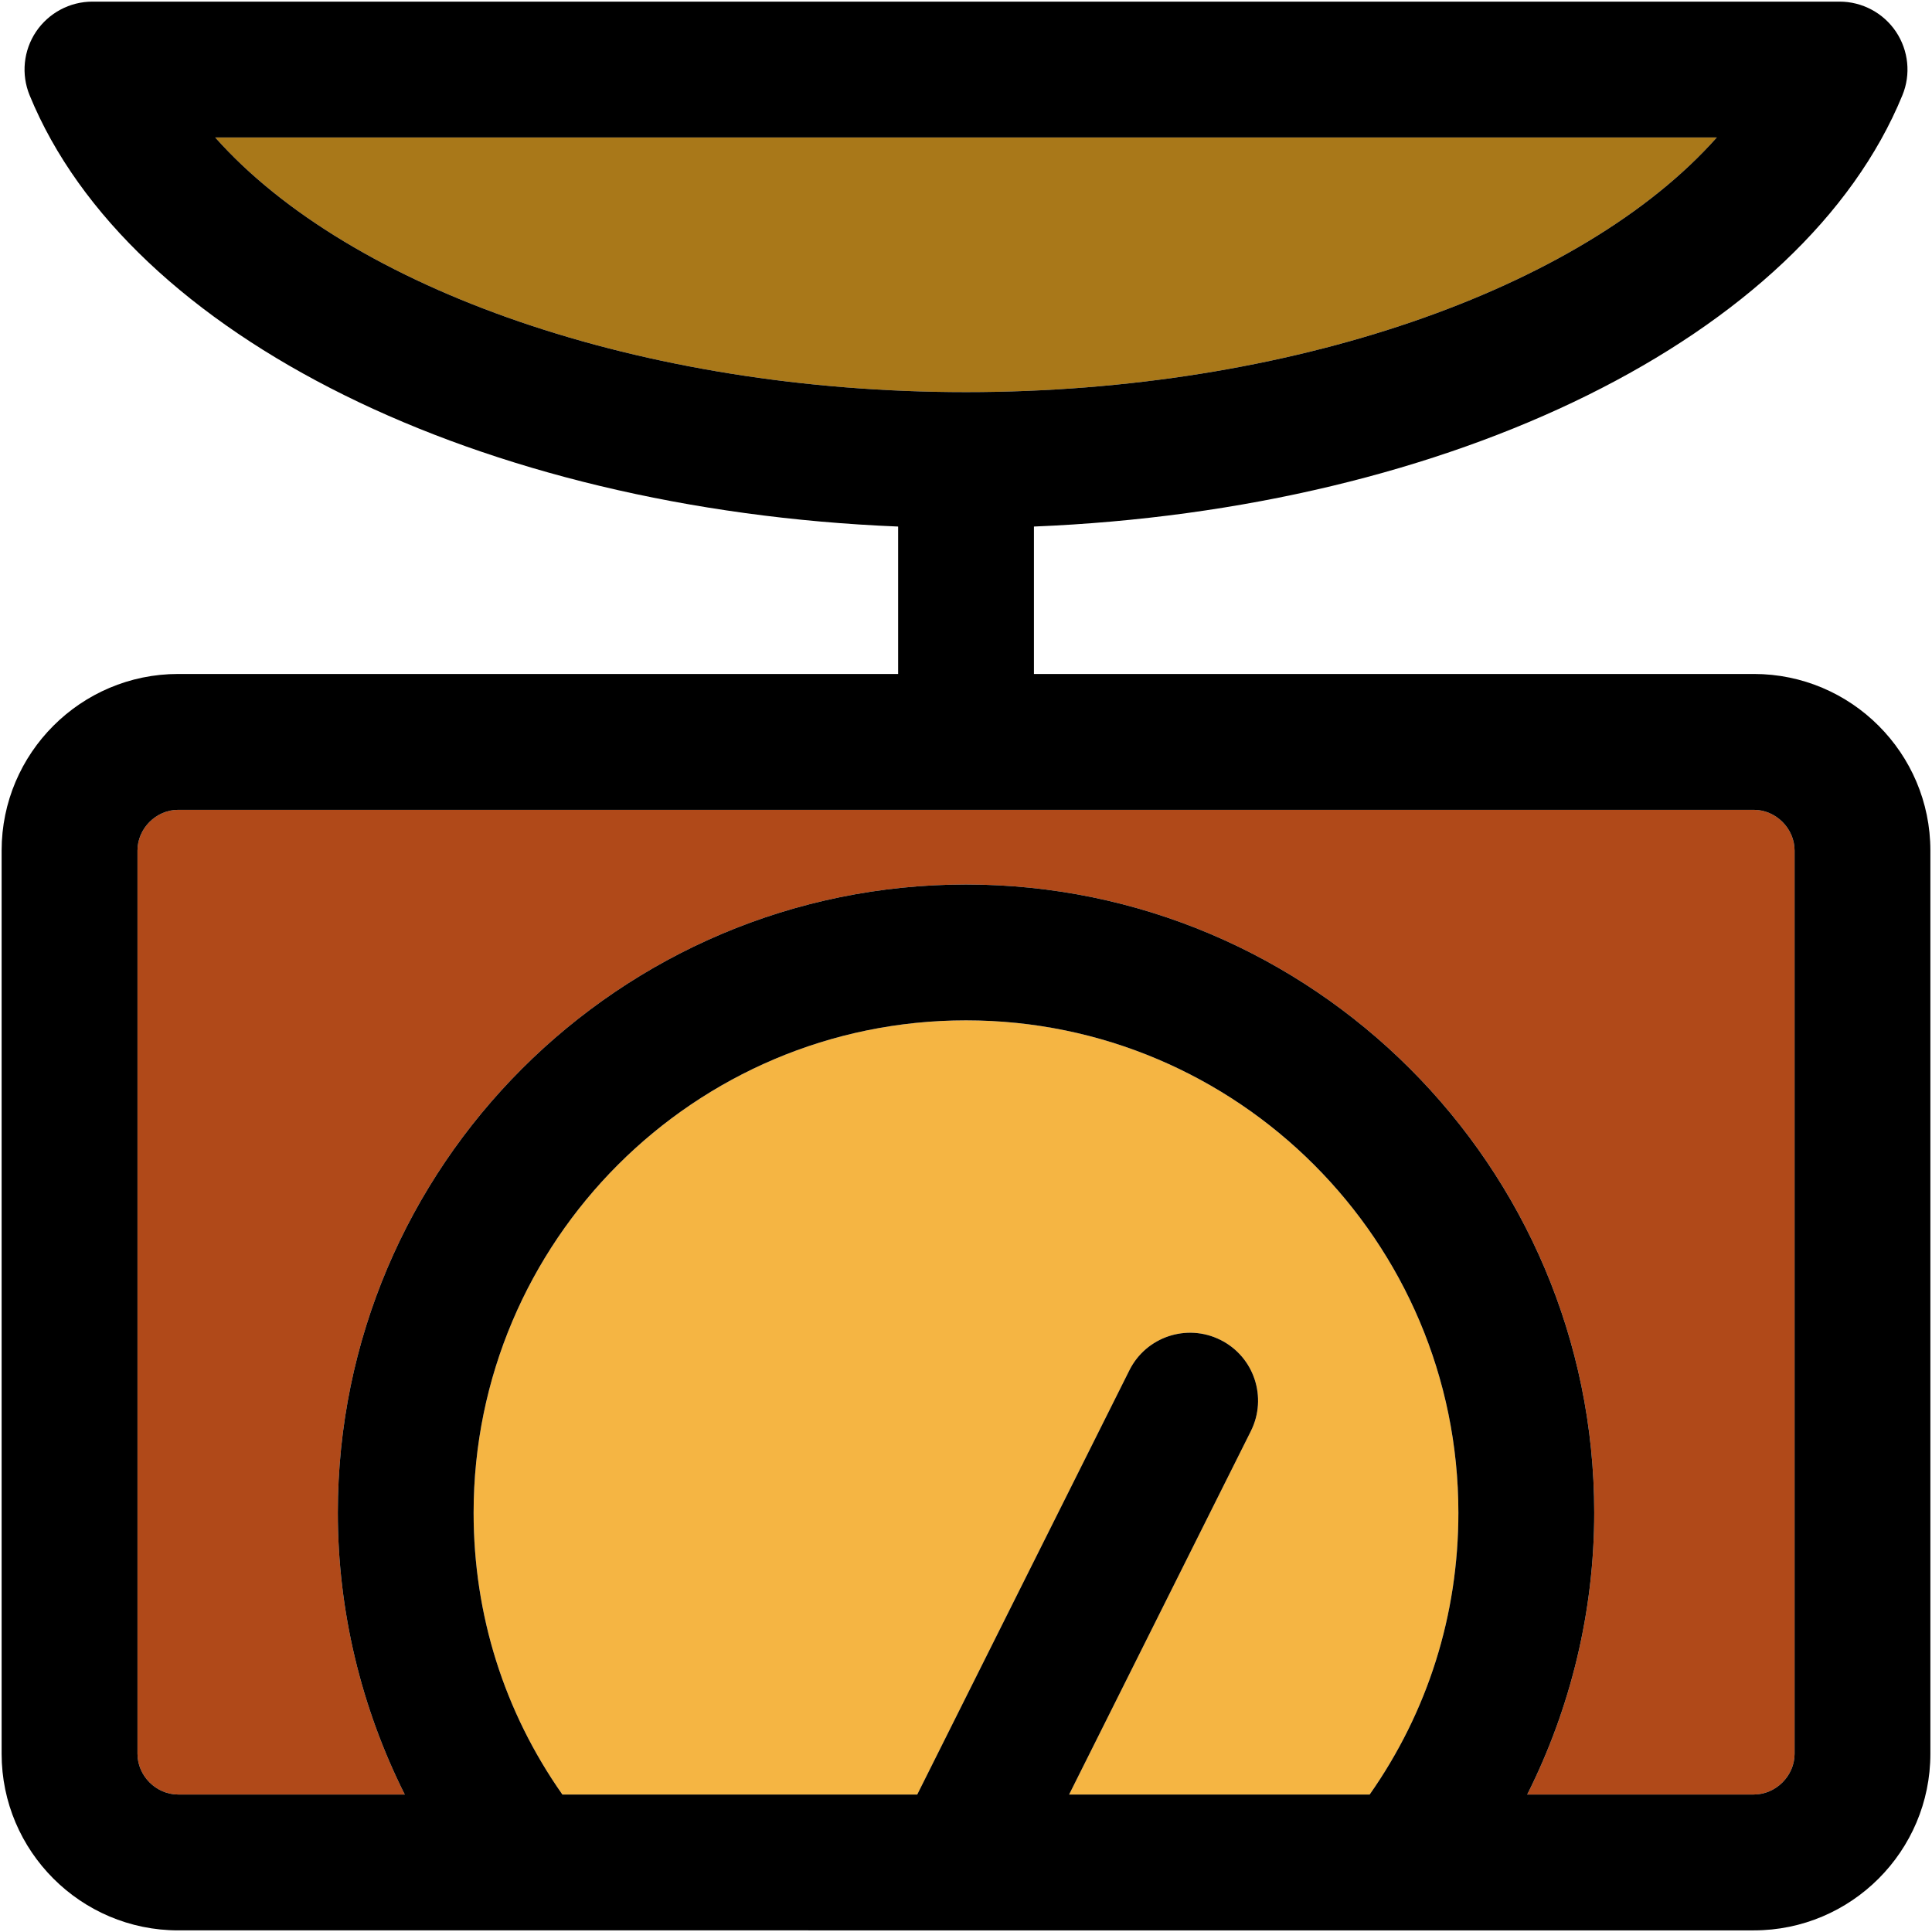
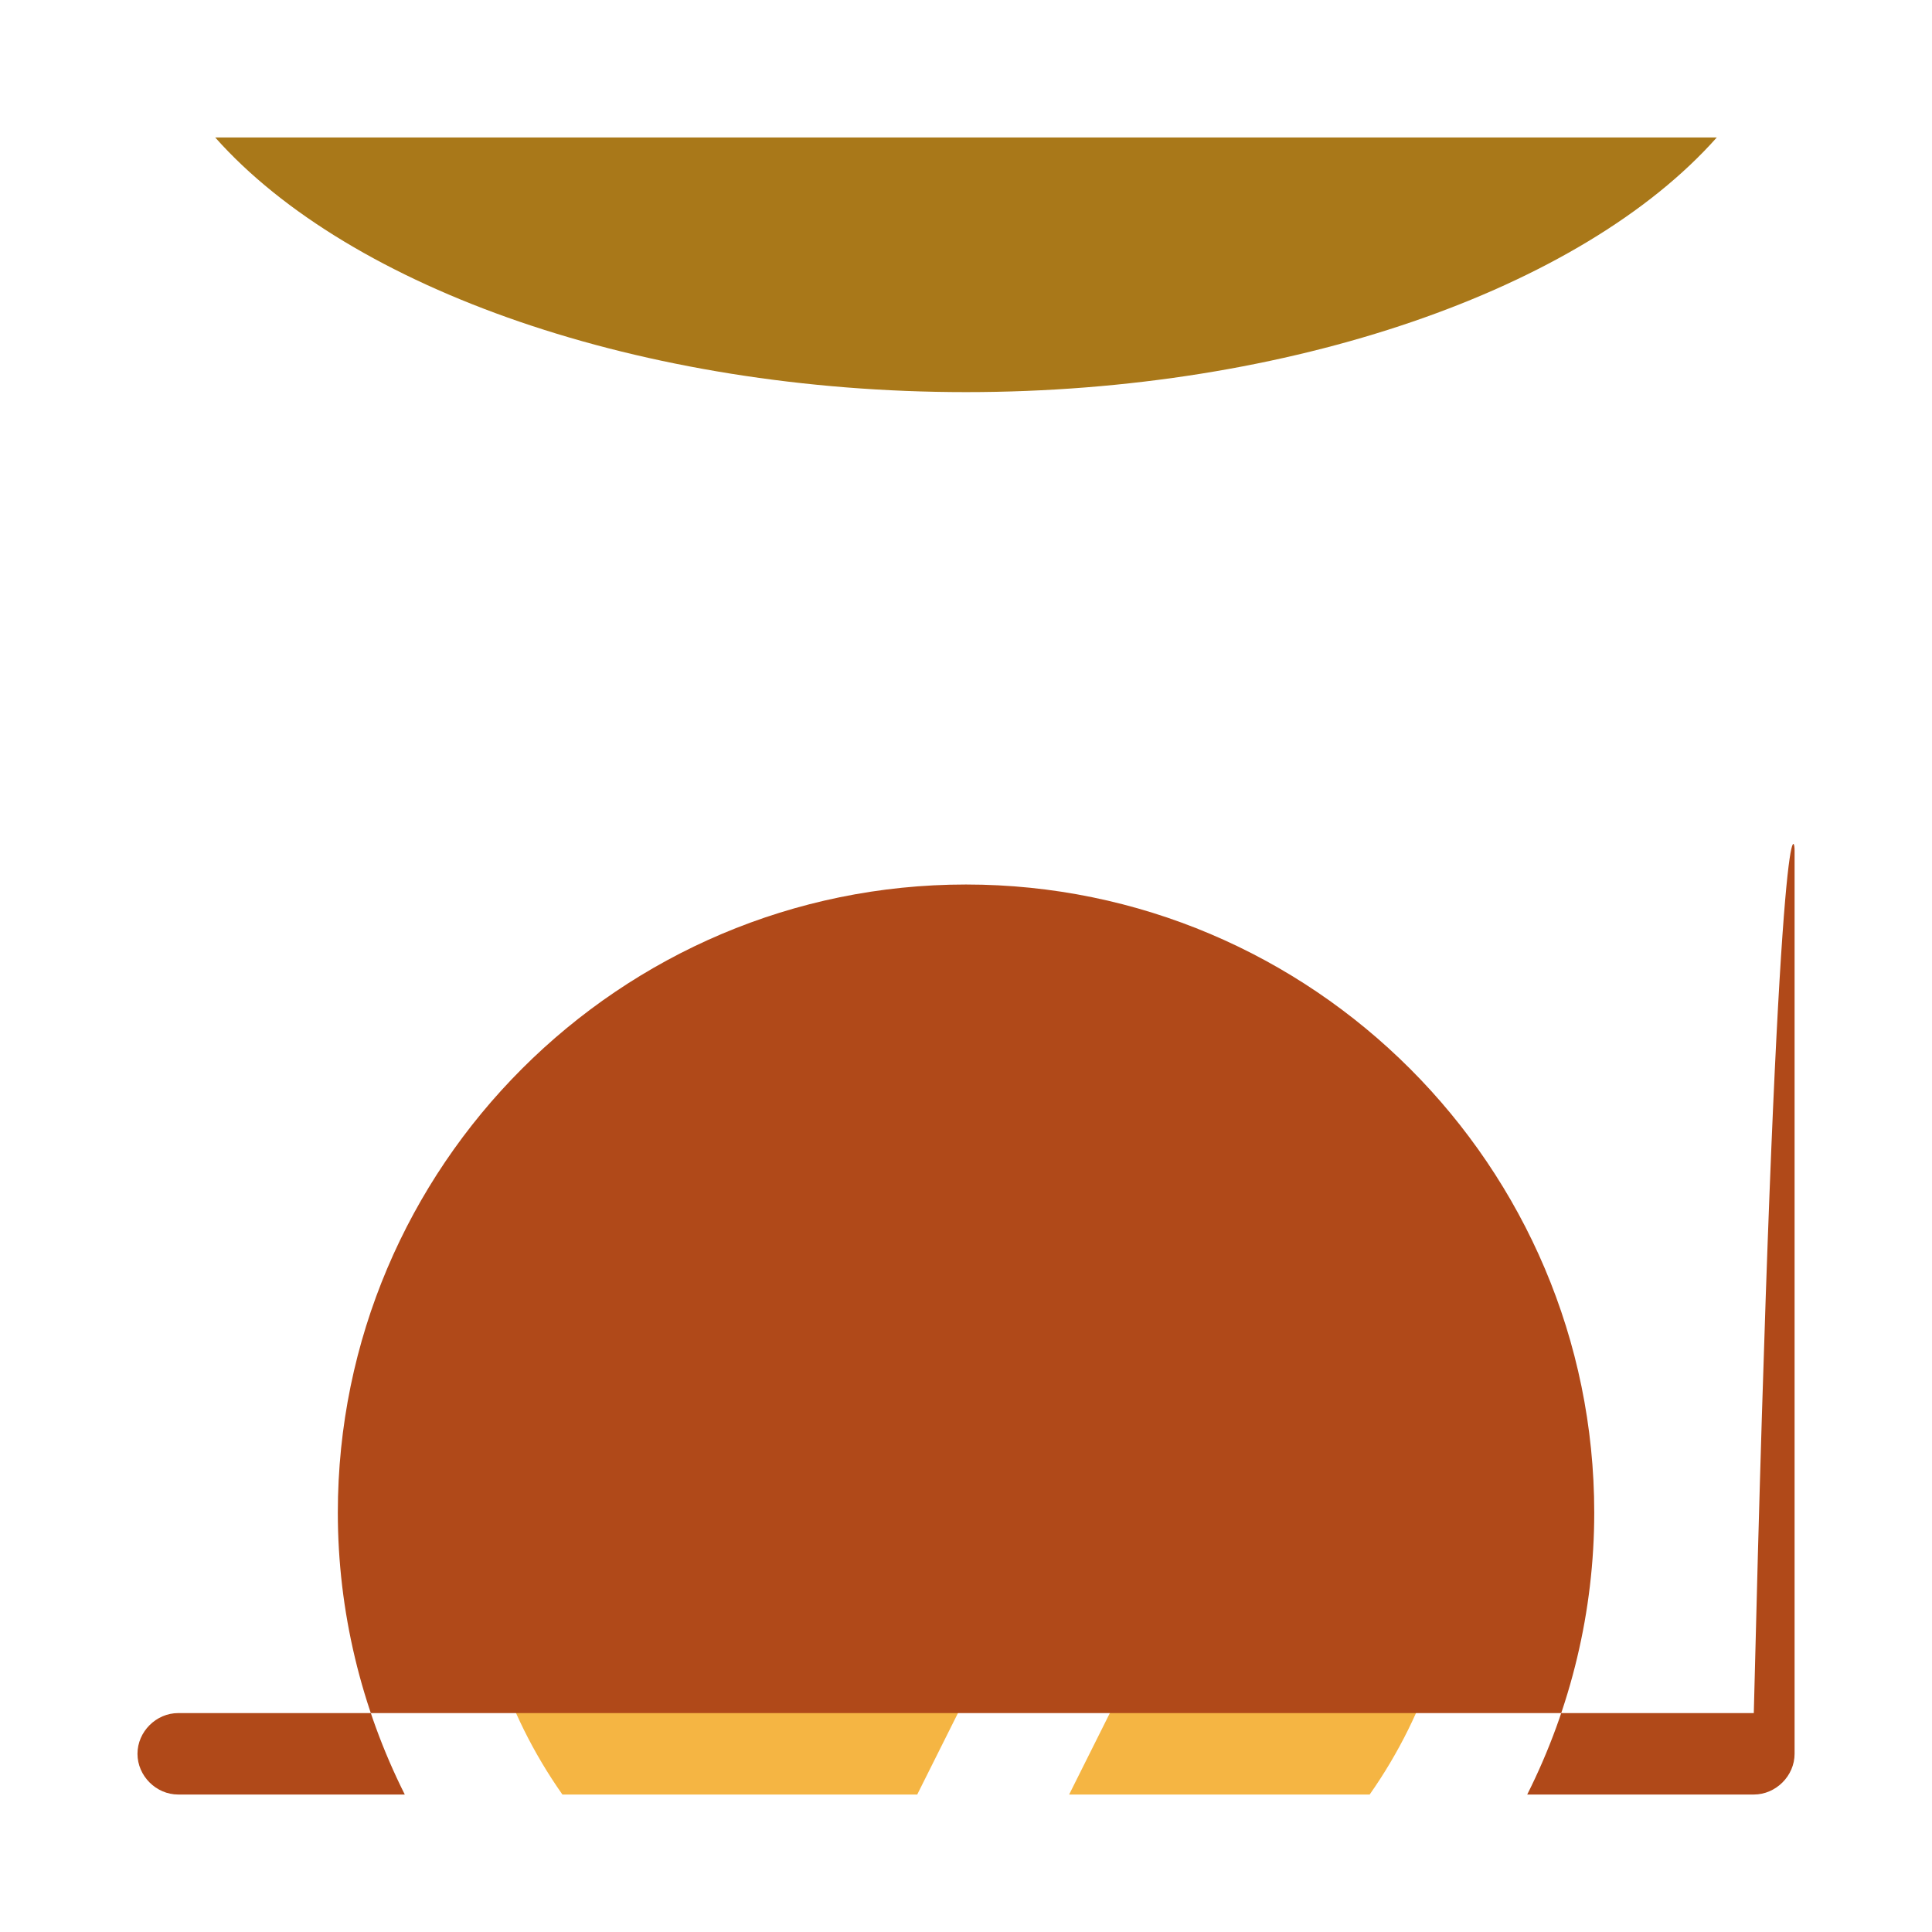
<svg xmlns="http://www.w3.org/2000/svg" version="1.1" id="Capa_1" x="0px" y="0px" viewBox="0 0 297.5 297.5" style="enable-background:new 0 0 297.5 297.5;" xml:space="preserve">
  <g id="XMLID_29_">
    <g>
      <path style="fill:#F5B543;" d="M224.57,232.93c0,15.75-4.71,30.65-13.66,43.4h-46.28l27.99-55.97    c2.58-5.17,0.49-11.45-4.681-14.03c-5.17-2.59-11.449-0.49-14.029,4.67l-32.67,65.33H86.6c-8.96-12.75-13.67-27.65-13.67-43.4    c0-41.8,34.021-75.81,75.82-75.81C190.559,157.12,224.57,191.13,224.57,232.93z" />
-       <path style="fill:#B04919;" d="M276.34,130.97v139.09c0,3.4-2.88,6.271-6.28,6.271h-34.89c6.73-13.39,10.32-28.29,10.32-43.4    c0-53.33-43.4-96.73-96.74-96.73c-53.34,0-96.73,43.399-96.73,96.73c0,15.11,3.591,30.011,10.311,43.4H27.439    c-3.399,0-6.269-2.87-6.269-6.271V130.97c0-3.399,2.87-6.269,6.269-6.269h242.62C273.46,124.7,276.34,127.57,276.34,130.97z" />
+       <path style="fill:#B04919;" d="M276.34,130.97v139.09c0,3.4-2.88,6.271-6.28,6.271h-34.89c6.73-13.39,10.32-28.29,10.32-43.4    c0-53.33-43.4-96.73-96.74-96.73c-53.34,0-96.73,43.399-96.73,96.73c0,15.11,3.591,30.011,10.311,43.4H27.439    c-3.399,0-6.269-2.87-6.269-6.271c0-3.399,2.87-6.269,6.269-6.269h242.62C273.46,124.7,276.34,127.57,276.34,130.97z" />
      <path style="fill:#A97819;" d="M33.14,21.17H264.36c-20.77,23.39-65.7,39.21-115.61,39.21C98.85,60.38,53.92,44.56,33.14,21.17z" />
-       <path d="M297.25,130.97v139.09c0,14.99-12.19,27.19-27.19,27.19H27.439c-14.989,0-27.189-12.2-27.189-27.19V130.97    c0-14.989,12.2-27.189,27.189-27.189H138.3v-22.7C74,78.47,19.82,51.9,4.56,14.67C3.24,11.45,3.61,7.78,5.55,4.88    c1.95-2.89,5.2-4.63,8.69-4.63H283.27c3.48,0,6.74,1.74,8.681,4.63c1.939,2.9,2.319,6.57,0.989,9.79    c-15.26,37.23-69.43,63.8-133.729,66.41v22.7h110.85C285.06,103.78,297.25,115.98,297.25,130.97z M276.34,270.06V130.97    c0-3.399-2.88-6.269-6.28-6.269H27.439c-3.399,0-6.269,2.87-6.269,6.269v139.09c0,3.4,2.87,6.271,6.269,6.271H62.33    c-6.72-13.39-10.311-28.29-10.311-43.4c0-53.33,43.391-96.73,96.73-96.73c53.34,0,96.74,43.399,96.74,96.73    c0,15.11-3.59,30.011-10.32,43.4h34.89C273.46,276.33,276.34,273.46,276.34,270.06z M264.36,21.17H33.14    c20.78,23.39,65.71,39.21,115.61,39.21C198.66,60.38,243.59,44.56,264.36,21.17z M210.91,276.33    c8.95-12.75,13.66-27.65,13.66-43.4c0-41.8-34.011-75.81-75.82-75.81c-41.8,0-75.82,34.01-75.82,75.81    c0,15.75,4.71,30.65,13.67,43.4h54.641L173.91,211c2.58-5.16,8.859-7.26,14.029-4.67c5.171,2.58,7.261,8.86,4.681,14.03    l-27.99,55.97H210.91z" />
    </g>
    <g>
	</g>
  </g>
  <g>
</g>
  <g>
</g>
  <g>
</g>
  <g>
</g>
  <g>
</g>
  <g>
</g>
  <g>
</g>
  <g>
</g>
  <g>
</g>
  <g>
</g>
  <g>
</g>
  <g>
</g>
  <g>
</g>
  <g>
</g>
  <g>
</g>
</svg>